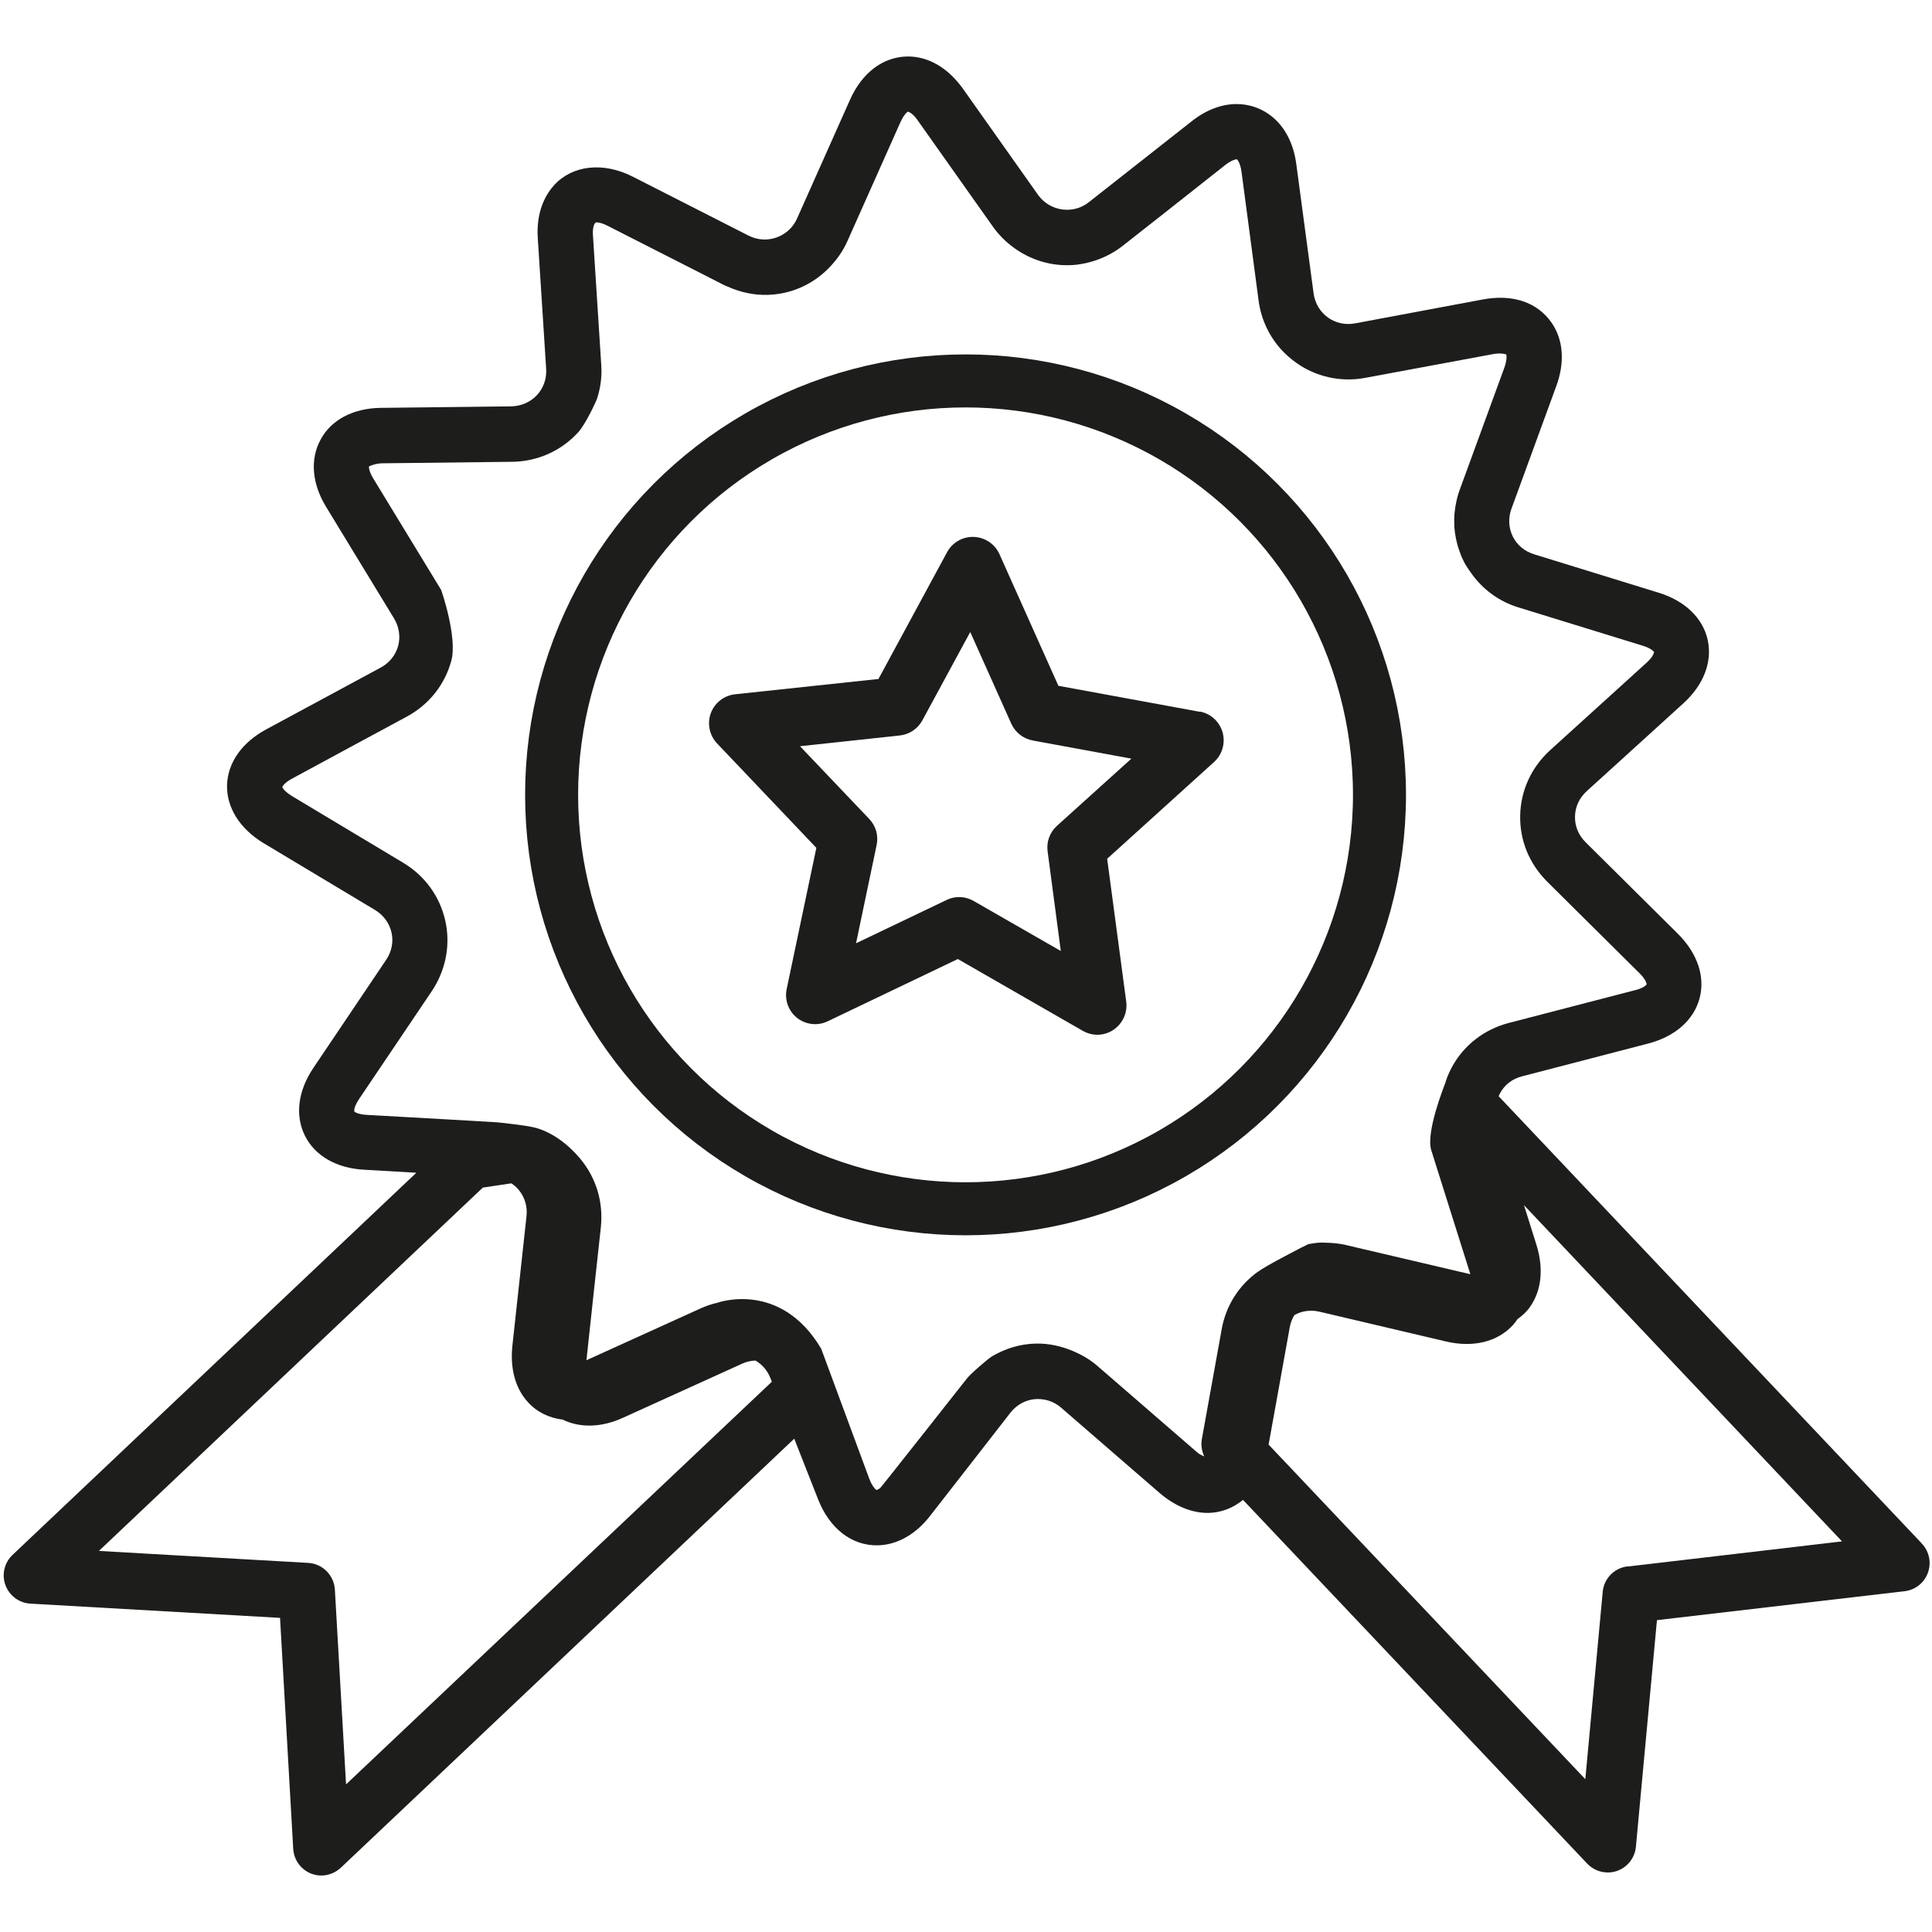
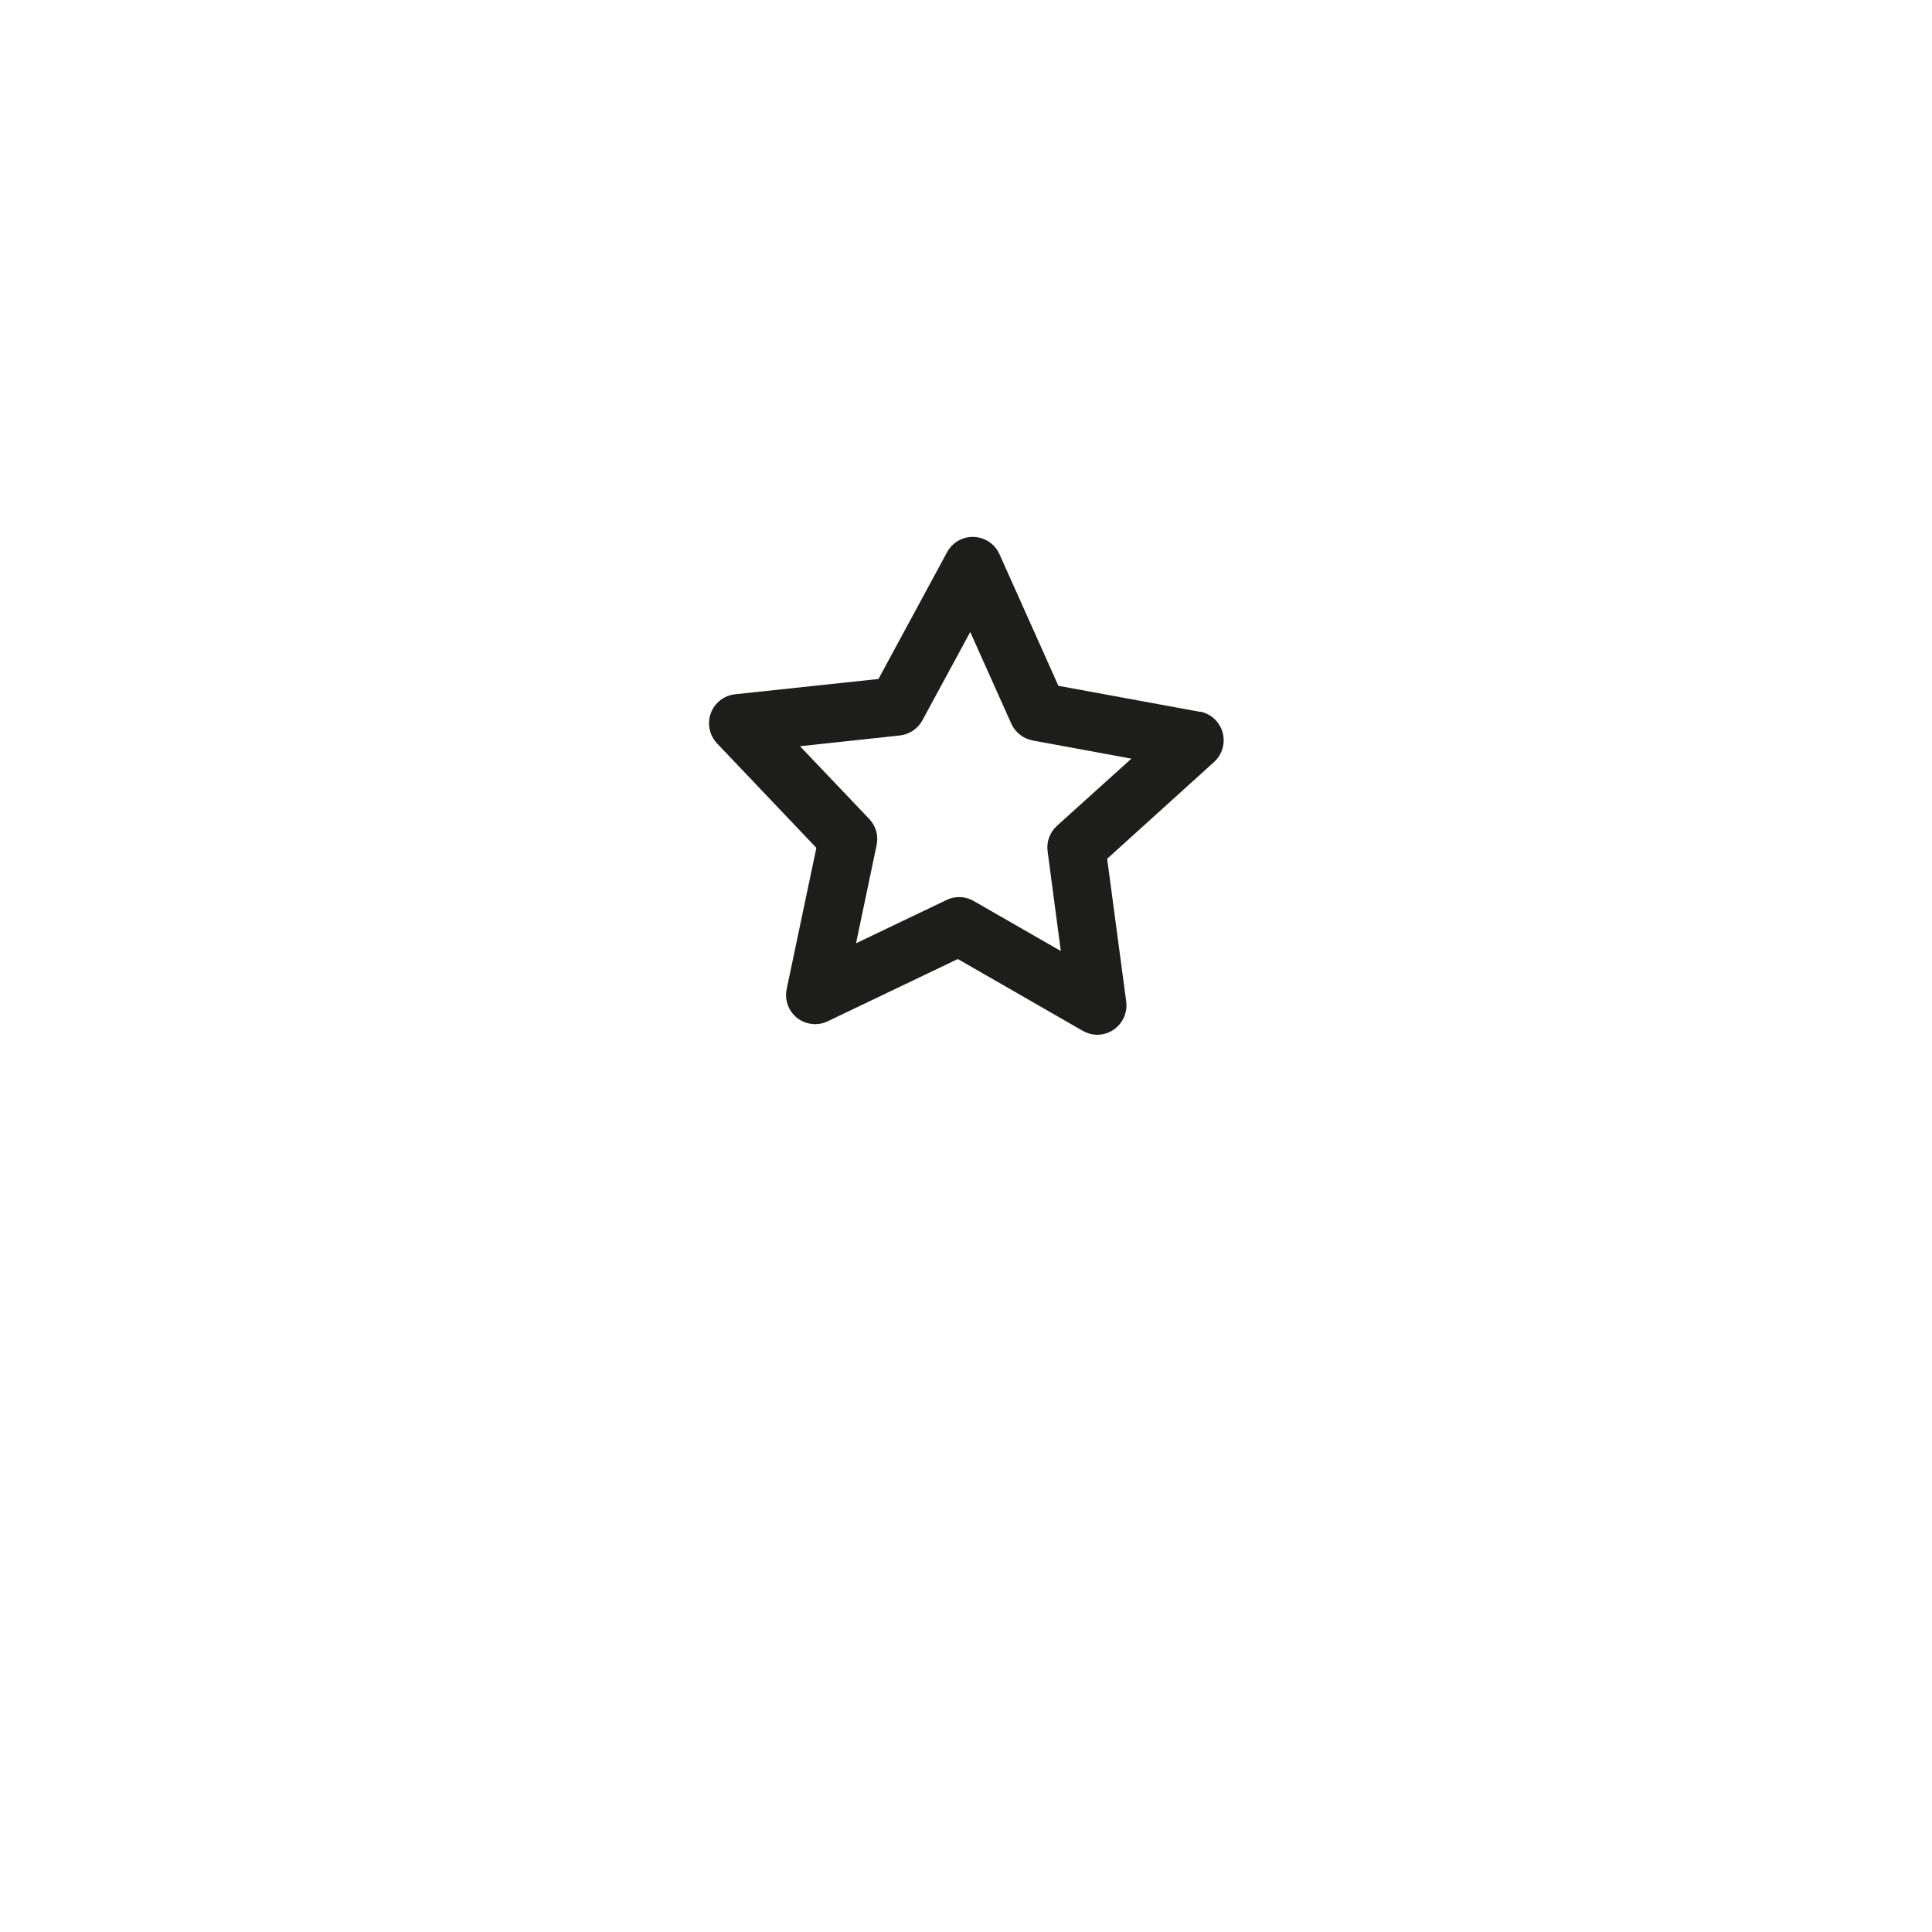
<svg xmlns="http://www.w3.org/2000/svg" id="Ebene_1" data-name="Ebene 1" viewBox="0 0 127.56 127.56">
  <defs>
    <style>
      .cls-1 {
        fill: #1d1d1b;
        stroke-width: 0px;
      }

      .cls-2 {
        fill: none;
        stroke: #1d1d1b;
        stroke-miterlimit: 10;
        stroke-width: 3.5px;
      }
    </style>
  </defs>
  <g>
-     <path class="cls-1" d="M126.88,101.9l-27.93-29.52c.03-.07.05-.13.09-.2.3-.56.82-.96,1.47-1.12l8.31-2.16c1.77-.46,3-1.54,3.39-2.97.39-1.43-.13-2.98-1.42-4.27l-6.1-6.05c-.47-.47-.72-1.07-.7-1.71.01-.63.29-1.23.78-1.67l6.36-5.78c1.35-1.22,1.94-2.75,1.62-4.2-.32-1.45-1.51-2.59-3.25-3.12l-8.2-2.53c-.63-.19-1.14-.61-1.42-1.18-.28-.57-.31-1.23-.08-1.85l2.95-8.07c.59-1.6.47-3.11-.34-4.24-.92-1.28-2.49-1.86-4.5-1.49l-8.44,1.58c-1.35.25-2.56-.65-2.74-1.98l-1.14-8.52c-.37-2.81-2.28-4.02-4.02-3.98-.98.02-2,.42-2.93,1.17l-6.75,5.31c-1.04.83-2.58.6-3.35-.48l-4.96-7.01c-1-1.4-2.32-2.16-3.71-2.13-1.6.04-2.96,1.09-3.75,2.86l-3.5,7.85c-.54,1.2-1.99,1.73-3.19,1.12l-7.66-3.9c-1.95-.99-3.98-.75-5.18.56-.55.61-1.21,1.72-1.08,3.55l.55,8.58c.04.65-.17,1.26-.6,1.73-.43.46-1.02.73-1.7.75l-8.68.1c-1.79.04-3.22.8-3.91,2.09-.71,1.29-.58,2.92.37,4.46l4.47,7.34c.34.56.44,1.21.28,1.82-.17.62-.58,1.13-1.16,1.44l-7.56,4.08c-1.61.87-2.54,2.21-2.58,3.69-.03,1.48.85,2.87,2.4,3.81l7.37,4.42c.56.34.95.87,1.09,1.49.14.62.01,1.27-.36,1.81l-4.8,7.13c-1.02,1.51-1.22,3.14-.56,4.47.66,1.33,2.08,2.15,3.9,2.25l3.46.2L.83,102.66c-.54.51-.73,1.3-.47,2,.26.7.91,1.18,1.65,1.22l16.48.94.87,15.25c.04.72.5,1.36,1.17,1.63.23.09.49.14.73.13.45-.01.89-.19,1.24-.51l29.94-28.33,1.57,3.99c.76,1.95,2.24,3.09,3.96,3.05,1.27-.03,2.51-.73,3.46-1.97l5.28-6.78c.44-.57,1.09-.9,1.78-.91.4,0,1.01.08,1.58.58l6.5,5.63c1.02.87,2.14,1.33,3.24,1.31.75-.02,1.56-.28,2.26-.86l22.72,24.01c.37.39.88.6,1.4.59.19,0,.38-.04.57-.1.69-.24,1.18-.86,1.25-1.59l1.39-14.97,16.35-1.91c.7-.08,1.3-.55,1.54-1.22.24-.66.09-1.41-.4-1.92ZM22.85,117.85l-.74-12.9c-.06-.95-.81-1.7-1.75-1.76l-13.83-.79,25.35-23.99,1.88-.28c.18.12.34.25.48.42.41.49.6,1.12.52,1.77l-.93,8.54c-.16,1.5.2,2.83,1.04,3.73.59.65,1.39,1.03,2.28,1.14,1.14.56,2.57.53,4-.13l7.82-3.55c.29-.14.6-.21.91-.22.43.25.78.64.98,1.14l.1.26-28.13,26.6ZM83.07,83.95c-1.27.91-2.13,2.25-2.41,3.82l-1.31,7.26c-.07.39,0,.78.16,1.13-.06-.02-.13-.06-.21-.1-.01-.01-.03-.02-.05-.02-.09-.06-.19-.13-.3-.23l-6.5-5.63c-.48-.42-1.03-.73-1.59-.97-.78-.33-1.61-.52-2.47-.5-1.03.02-2.02.33-2.89.84-.29.18-1.43,1.16-1.68,1.49,0,0-5.63,7.15-5.7,7.2h-.02s0,.02,0,.02c-.11.07-.19.11-.22.12-.01,0-.04-.03-.07-.05h0c-.1-.09-.26-.29-.41-.68l-3.18-8.6c-2.69-4.54-6.84-3.04-6.84-3.04-.4.09-.78.22-1.15.39l-7.51,3.41c0-.07.95-8.77.95-8.77h0c.18-1.68-.31-3.29-1.38-4.56-1.58-1.87-3.17-2.07-3.17-2.07-.21-.07-2-.29-2.32-.31l-2.9-.17-5.68-.32c-.57-.03-.81-.19-.83-.23,0-.01,0-.04,0-.08,0-.13.08-.38.32-.74l4.8-7.12c.23-.35.43-.71.58-1.09.46-1.12.58-2.35.31-3.56-.36-1.6-1.34-2.96-2.77-3.82l-7.37-4.42c-.24-.15-.39-.28-.49-.39h0c-.1-.11-.13-.18-.13-.18,0-.06.15-.31.66-.58l3.88-2.1,3.67-1.98c1.47-.79,2.52-2.11,2.95-3.7.41-1.52-.64-4.61-.68-4.68l-4.47-7.34c-.23-.37-.28-.62-.29-.74,0-.04,0-.06,0-.06.01-.02.43-.2.85-.21l8.67-.1c1.66-.04,3.17-.73,4.28-1.93.55-.6,1.26-2.2,1.27-2.27.22-.69.32-1.42.27-2.16l-.55-8.58c-.04-.57.1-.83.21-.87.09,0,.35.02.76.23l6.29,3.2,1.37.7c.09.05.19.08.28.12.82.37,1.71.56,2.6.54,1.55-.04,2.96-.67,4.01-1.72.52-.52.97-1.13,1.28-1.83l3.5-7.85c.07-.15.13-.26.19-.36.12-.18.21-.27.26-.31.02-.01.04-.03.04-.03,0,0,.08.02.15.07.04.02.07.04.12.08.11.09.24.22.39.44l3.36,4.75,1.6,2.26c.39.55.86,1.01,1.38,1.39,1.05.76,2.31,1.18,3.63,1.15.39,0,.76-.06,1.14-.14.88-.2,1.71-.58,2.43-1.15l2.76-2.17,3.99-3.15c.37-.29.61-.36.72-.38.02,0,.05,0,.06,0,.04.03.22.25.3.82l1.13,8.52c.17,1.26.72,2.38,1.52,3.25.3.32.63.61,1,.87,1.25.87,2.85,1.28,4.51.97l8.45-1.57c.47-.09.83,0,.86.02,0,0,.01.03.02.06.02.12.02.37-.13.8l-2.95,8.07c-.07.19-.13.38-.18.58h0c-.01.05-.02.1-.03.14-.26,1.1-.2,2.24.18,3.31.08.24.17.46.28.68.14.28.31.53.49.78.75,1.07,1.82,1.88,3.12,2.28l6.13,1.89,2.08.64c.37.11.57.24.67.33.05.04.09.08.09.08,0,.05-.04.18-.18.38-.08.1-.18.21-.32.34l-3.99,3.62-2.37,2.15c-1.23,1.12-1.94,2.64-1.98,4.29-.04,1.65.59,3.2,1.78,4.39l6.1,6.05c.41.4.47.69.47.73,0,0-.02.03-.04.04,0,0,0,.01-.01.02h0c-.09.09-.31.23-.73.33l-8.32,2.16c-1.61.42-2.94,1.44-3.74,2.88-.17.32-.32.65-.43.99v.03c-.13.34-1.32,3.33-.95,4.51l2.58,8.18-8.23-1.93c-.34-.08-.68-.12-1.02-.14-.17,0-.52-.02-.52-.02-.32,0-.62.05-.92.1-.06.01-3.04,1.55-3.28,1.8h0ZM107.46,103.42c-.87.1-1.56.8-1.64,1.67l-1.15,12.38-20.91-22.09,1.4-7.77c.05-.29.16-.54.3-.78.49-.28,1.06-.36,1.64-.23l8.37,1.97c1.79.42,3.39.03,4.41-1.07.11-.13.22-.26.31-.4.31-.23.6-.48.82-.8.77-1.08.92-2.53.44-4.09l-.83-2.64,21,22.2-14.16,1.66Z" />
    <path class="cls-1" d="M79.24,47l-9.36-1.72-3.89-8.69c-.3-.67-.95-1.11-1.69-1.14-.73-.03-1.42.36-1.77,1.01l-4.53,8.37-9.47,1.01c-.73.08-1.35.57-1.6,1.25s-.09,1.46.41,1.99l6.56,6.9-1.96,9.32c-.15.72.12,1.46.69,1.91.58.45,1.36.54,2.02.22l8.59-4.11,8.25,4.74c.3.17.63.26.96.26.37,0,.75-.11,1.07-.33.61-.41.93-1.13.84-1.85l-1.26-9.44,7.06-6.39c.54-.49.76-1.25.56-1.96-.2-.7-.78-1.24-1.51-1.37ZM69.78,54.53c-.47.43-.7,1.06-.61,1.69l.87,6.57-5.75-3.3c-.3-.17-.63-.26-.96-.26-.28,0-.57.06-.83.19l-5.98,2.86,1.36-6.49c.13-.62-.05-1.26-.49-1.72l-4.57-4.8,6.59-.71c.63-.07,1.19-.44,1.49-1l3.16-5.83,2.71,6.05c.26.58.79.99,1.41,1.11l6.52,1.2-4.92,4.44Z" />
  </g>
-   <circle class="cls-2" cx="63.75" cy="52.48" r="27.33" />
</svg>